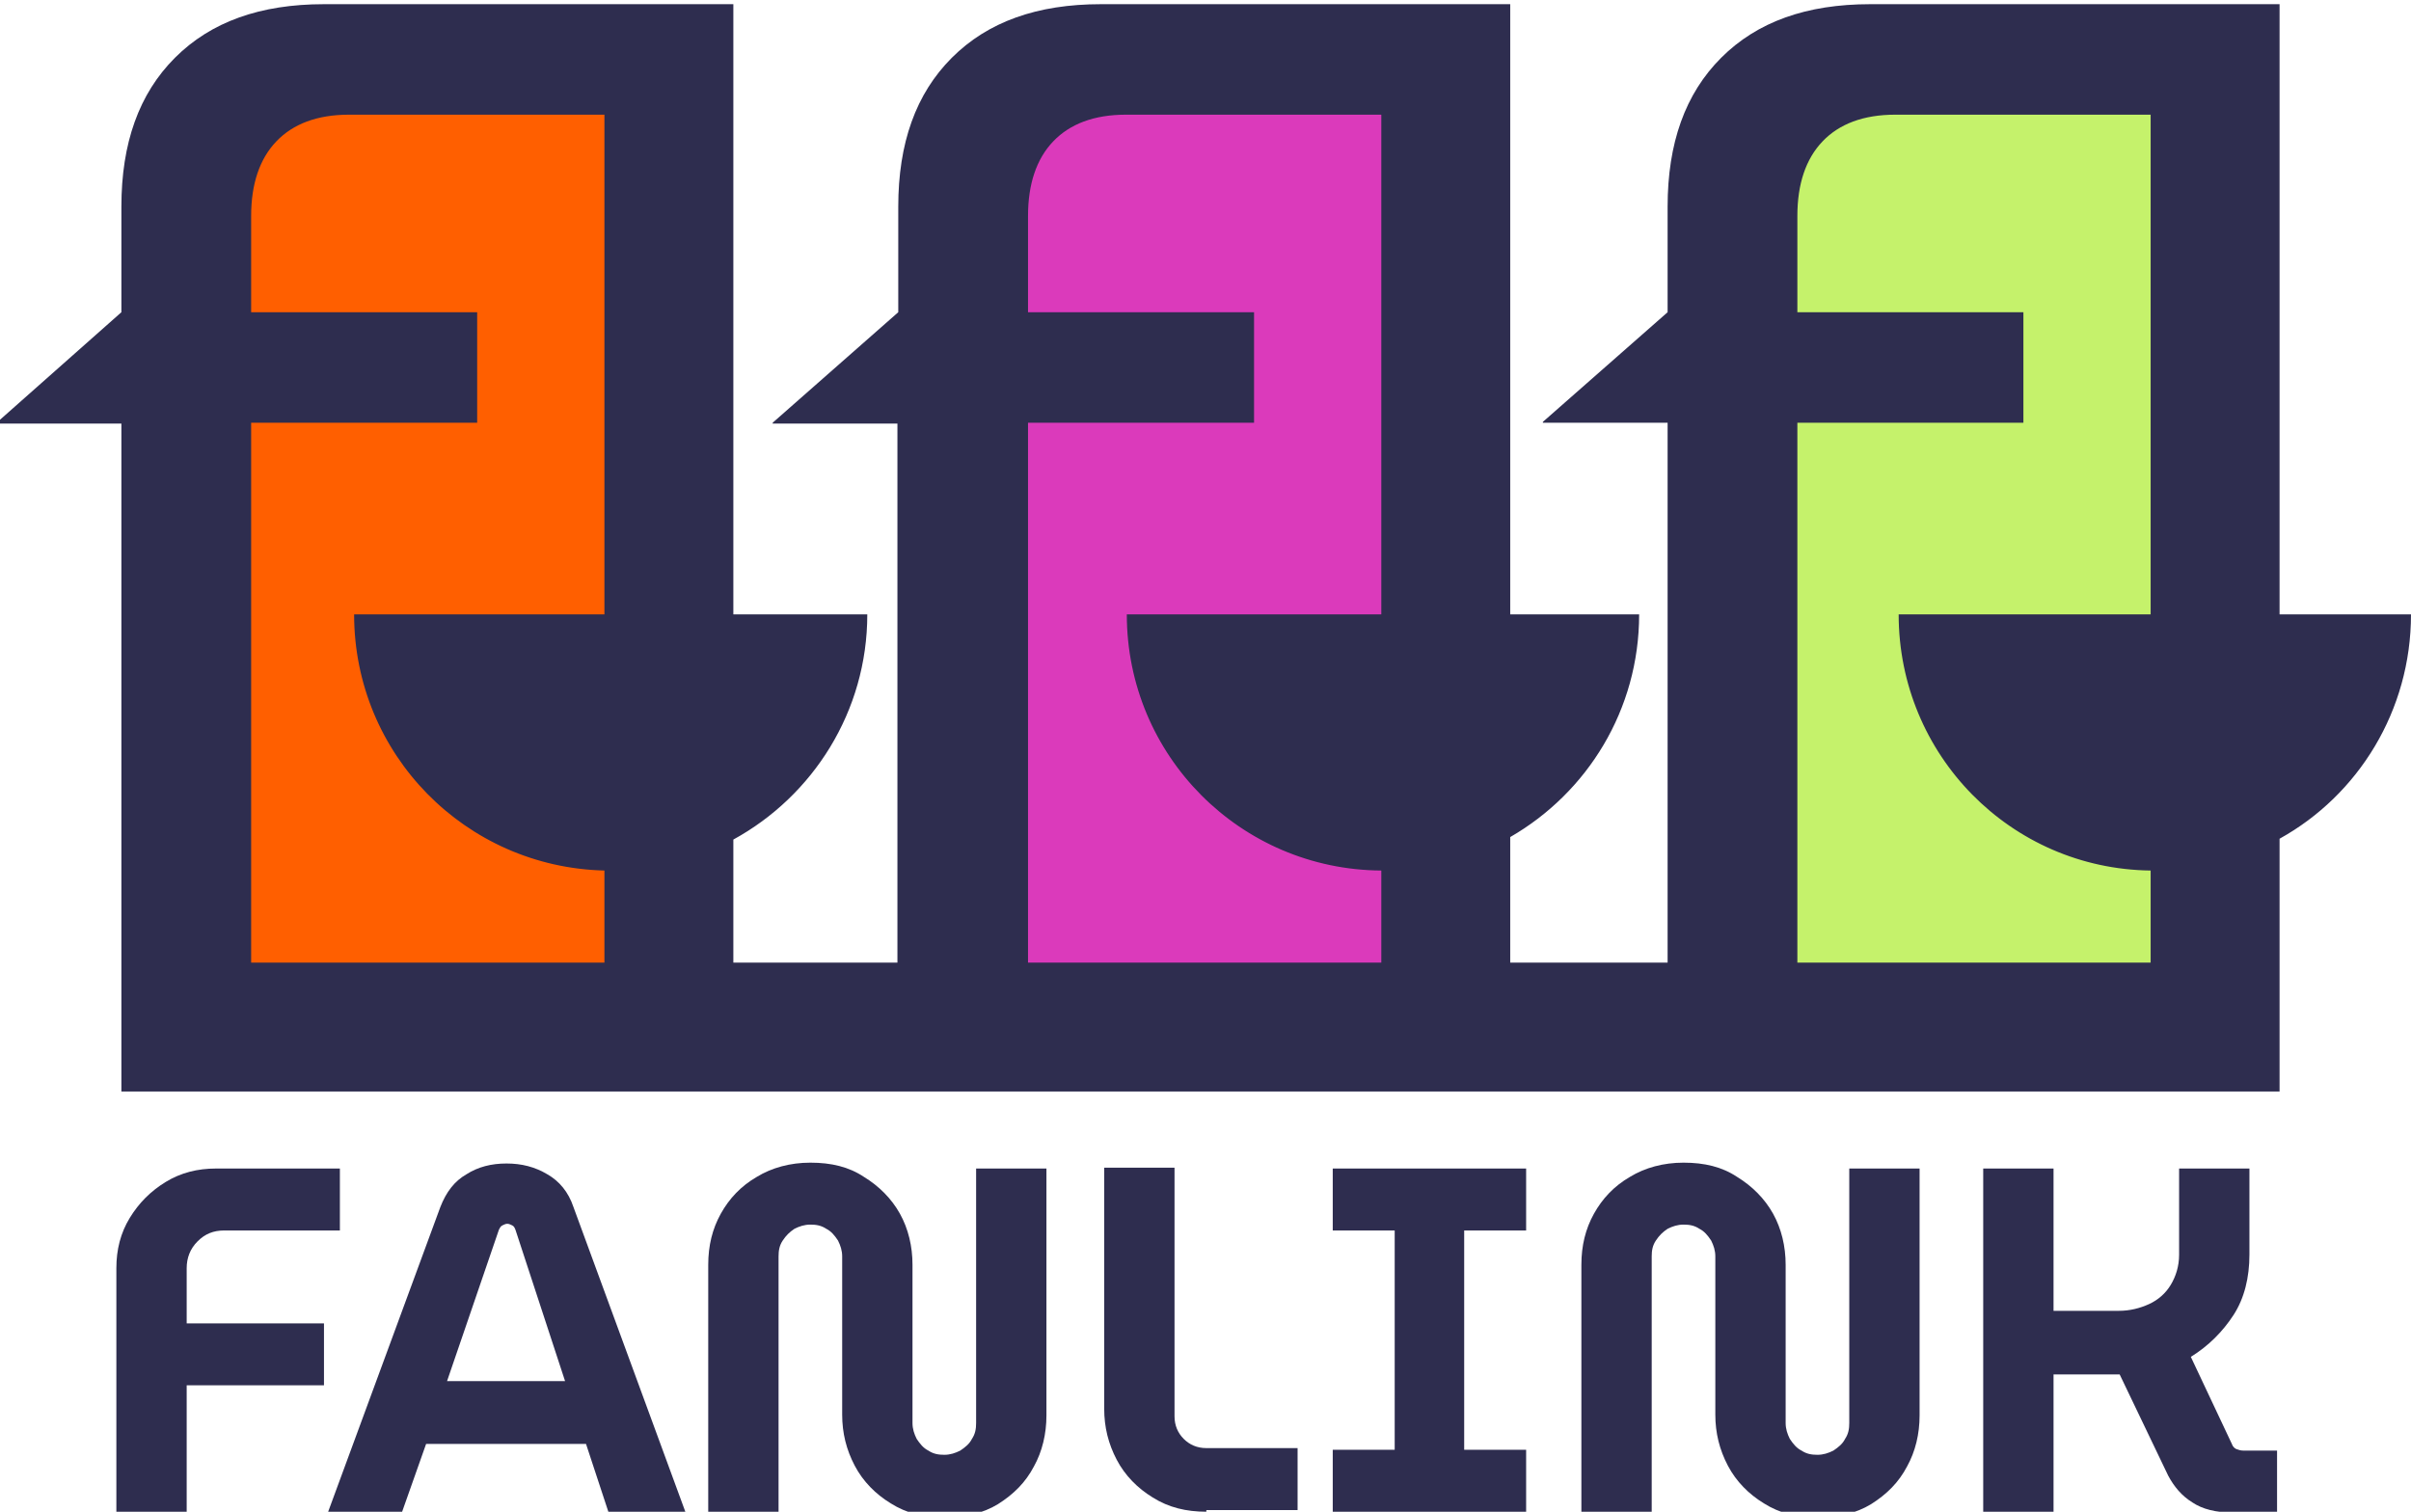
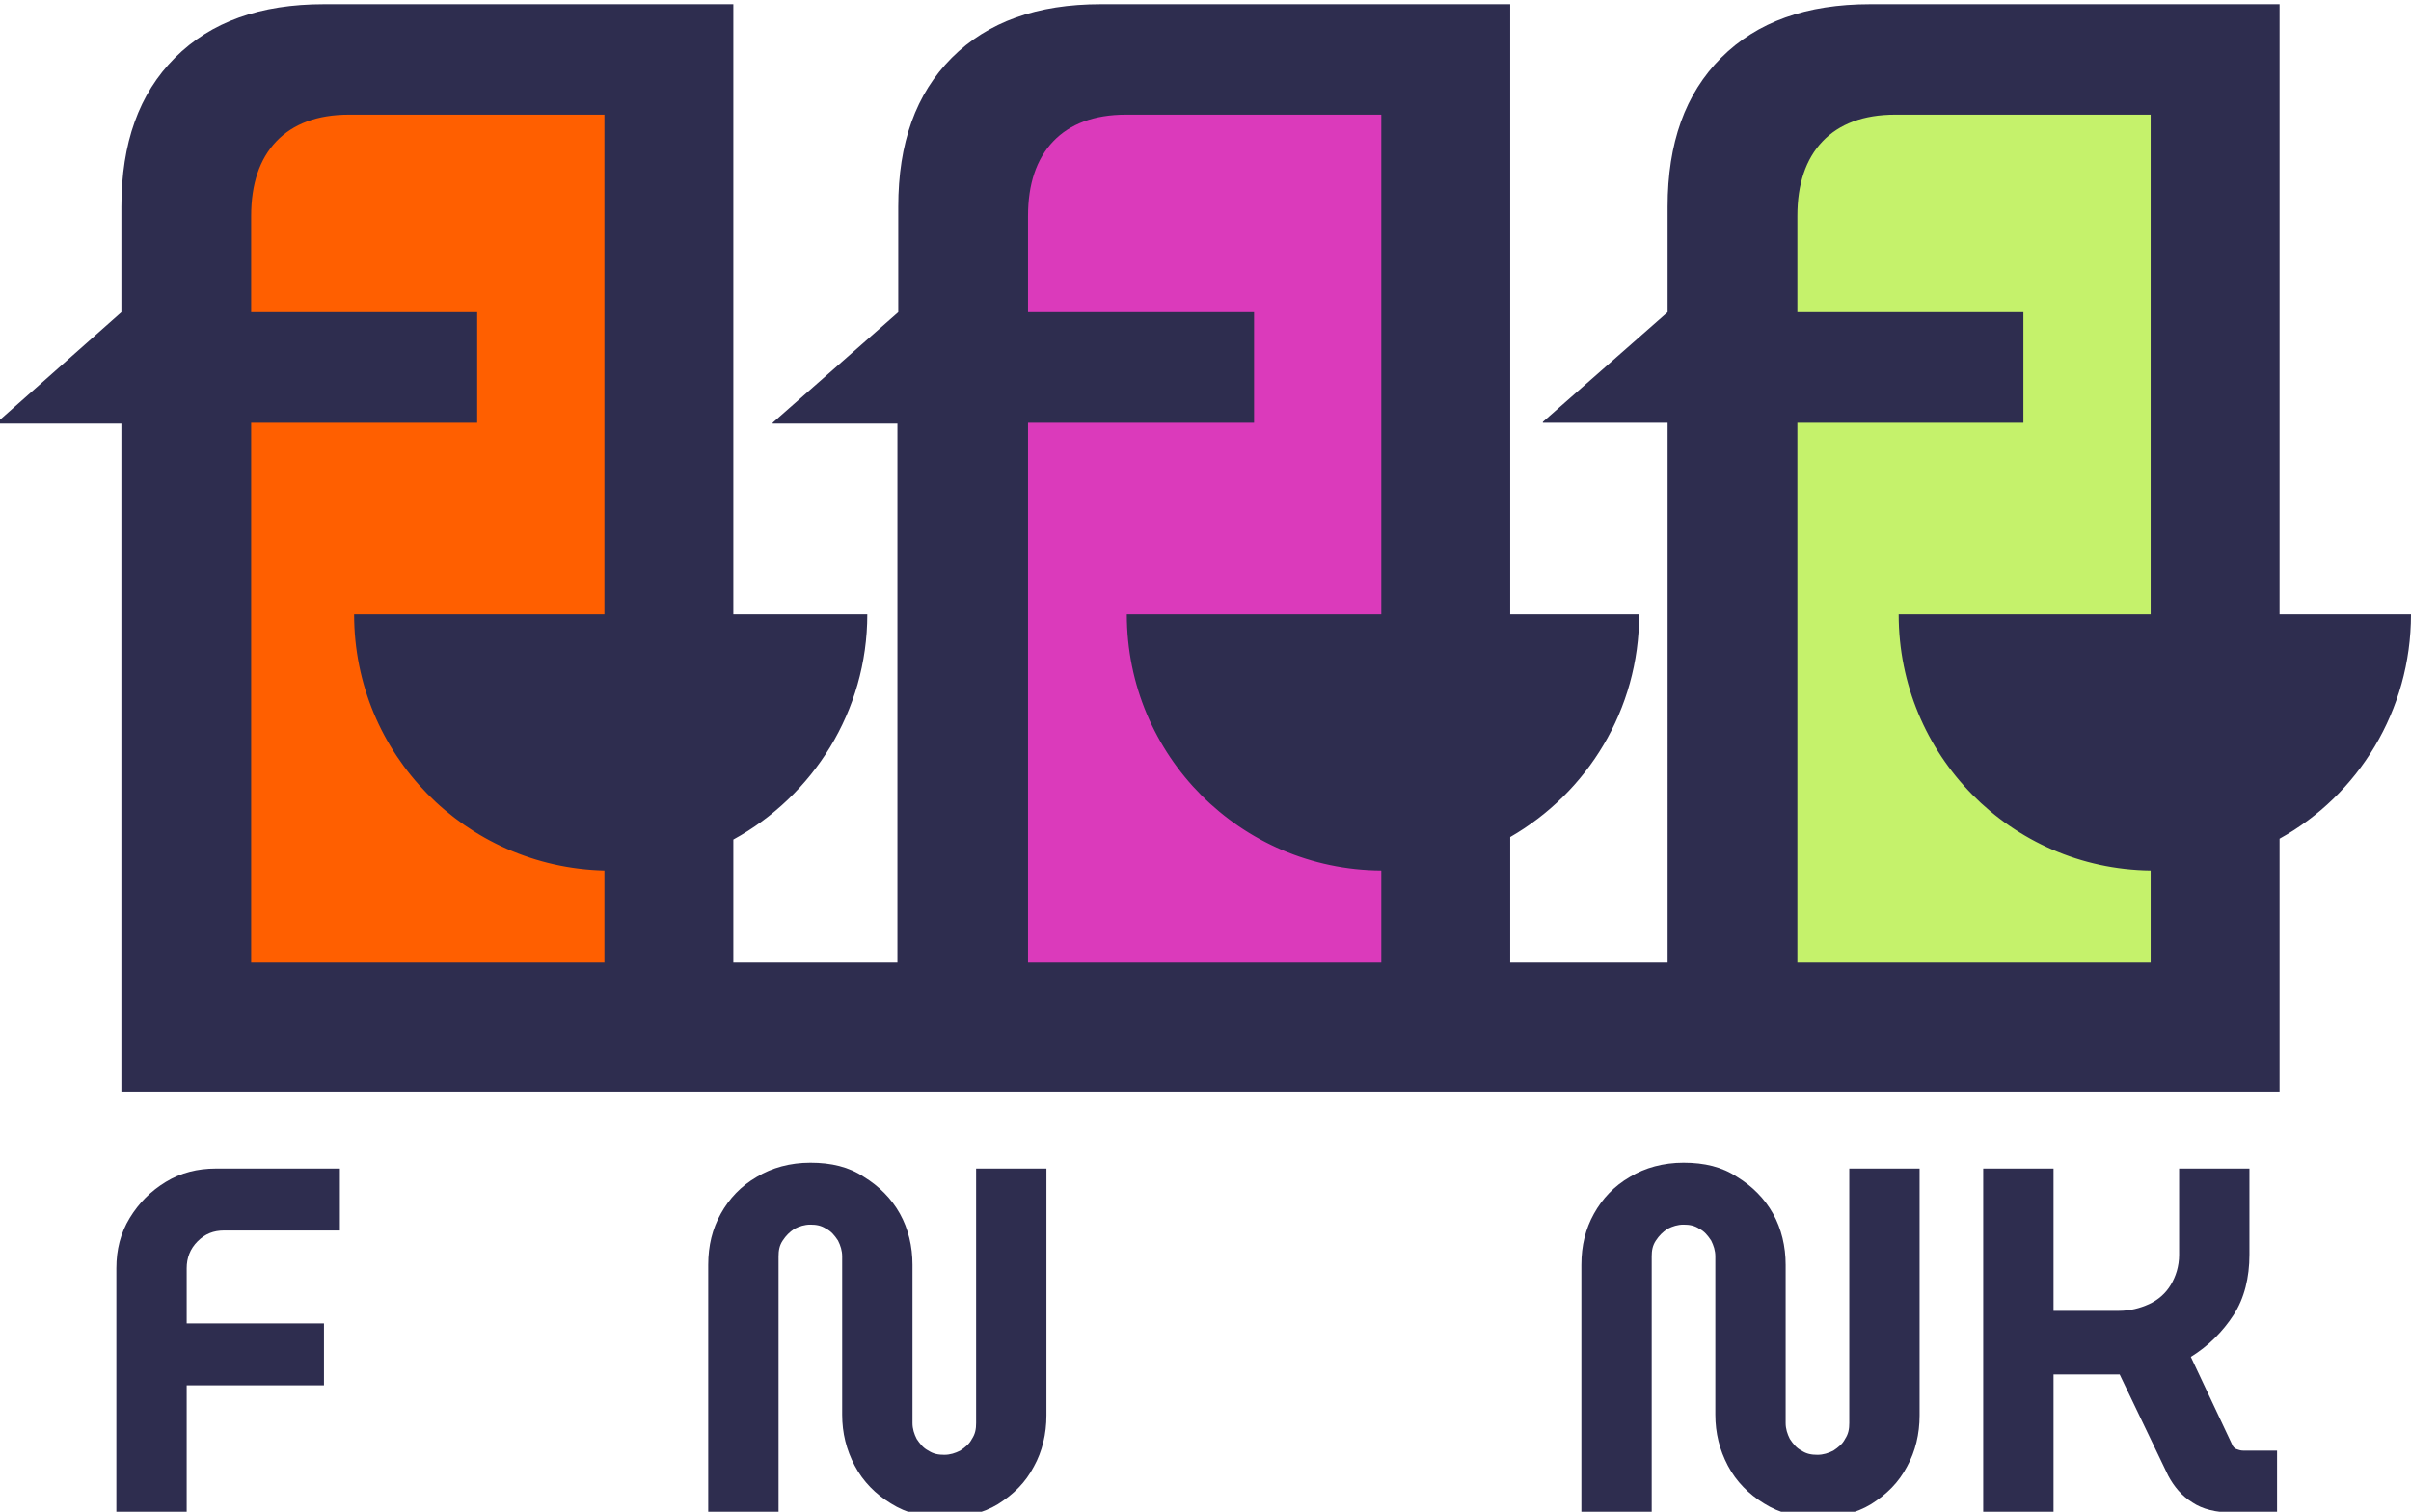
<svg xmlns="http://www.w3.org/2000/svg" version="1.1" id="Layer_1" x="0px" y="0px" viewBox="0 0 288 180.6" style="enable-background:new 0 0 288 180.6;" xml:space="preserve">
  <style type="text/css">
	.st0{fill:#C5F26B;}
	.st1{fill:#DB3ABB;}
	.st2{fill:#FF5F00;}
	.st3{fill:#2E2D4F;}
	.st4{enable-background:new    ;}
</style>
  <rect id="Bird_3_Color" x="206.6" y="6.3" class="st0" width="58.4" height="118.2" />
  <rect id="Bird_2_Color" x="116.4" y="8.6" class="st1" width="58.4" height="118.2" />
  <rect id="Bird_1_Color" x="21.3" y="8.6" class="st2" width="58.4" height="118.2" />
  <path id="Bird_Outline" class="st3" d="M272.3,73.4V0.5h-48.9c-7.6,0-13.5,2.1-17.8,6.4s-6.4,10.2-6.4,17.8v12.6l0,0l0,0l-14.9,13.1  v0.1h14.9V115h-18.8v-15c9.2-5.3,15.4-15.2,15.4-26.6h-15.4V0.5h-48.9c-7.6,0-13.5,2.1-17.8,6.4s-6.4,10.2-6.4,17.8v12.6l0,0l0,0  l-15,13.2v0.1h14.9V115H87.6v-14.7c9.5-5.2,16-15.3,16-26.9h-16V0.5H38.7c-7.6,0-13.5,2.1-17.8,6.4s-6.4,10.2-6.4,17.8v12.6l0,0l0,0  L-0.4,50.5v0.1h14.9v79.8h257.8v-7.7l0,0v-22.5C281.7,95,288,84.9,288,73.4H272.3L272.3,73.4z M72.2,73.4H42.3  c0,16.7,13.3,30.2,29.9,30.6v11H30V50.5h27V37.3H30V25.8c0-3.8,1-6.8,3-8.9s4.9-3.2,8.7-3.2h30.5V73.4L72.2,73.4z M165,73.4h-30.4  c0,16.9,13.6,30.5,30.4,30.6v11h-42.2V50.5h27V37.3h-27V25.8c0-3.8,1-6.8,3-8.9s4.9-3.2,8.7-3.2H165V73.4L165,73.4z M256.9,73.4  h-30.1c0,16.8,13.4,30.4,30.1,30.6v11h-42.2V50.5h27V37.3h-27V25.8c0-3.8,1-6.8,3-8.9s4.9-3.2,8.7-3.2h30.5V73.4L256.9,73.4z" />
  <g>
    <g>
      <g class="st4">
        <path class="st3" d="M13.9,180.6v-29.1c0-2.2,0.5-4.2,1.6-6c1.1-1.8,2.5-3.2,4.3-4.3c1.8-1.1,3.8-1.6,6-1.6h14.8v7.4H26.8     c-1.3,0-2.3,0.4-3.2,1.3c-0.9,0.9-1.3,2-1.3,3.2v6.6h16.4v7.4H22.3v15.1H13.9z" />
      </g>
    </g>
    <g>
      <g class="st4">
-         <path class="st3" d="M39.2,180.6l13.4-36.4c0.7-1.8,1.7-3.1,3.1-3.9c1.4-0.9,3-1.3,4.8-1.3c1.8,0,3.4,0.4,4.9,1.3     c1.4,0.8,2.5,2.1,3.1,3.9l13.4,36.5h-9.2l-2.7-8.2H50.9l-2.9,8.2H39.2z M53.4,165h14.1l-5.9-18c-0.1-0.3-0.2-0.5-0.4-0.6     c-0.2-0.1-0.4-0.2-0.6-0.2s-0.4,0.1-0.6,0.2c-0.2,0.1-0.3,0.3-0.4,0.5L53.4,165z" />
-       </g>
+         </g>
    </g>
    <g>
      <g class="st4">
        <path class="st3" d="M112.8,181.3c-2.4,0-4.5-0.5-6.4-1.7c-1.8-1.1-3.3-2.6-4.3-4.5c-1-1.9-1.5-3.9-1.5-6.1v-18.9     c0-0.7-0.2-1.3-0.5-1.9c-0.4-0.6-0.8-1.1-1.4-1.4c-0.6-0.4-1.2-0.5-1.9-0.5c-0.7,0-1.3,0.2-1.9,0.5c-0.6,0.4-1,0.8-1.4,1.4     c-0.4,0.6-0.5,1.2-0.5,1.9v30.5h-8.4v-29.5c0-2.3,0.5-4.3,1.5-6.1c1-1.8,2.4-3.3,4.3-4.4c1.8-1.1,4-1.7,6.4-1.7     c2.5,0,4.6,0.5,6.4,1.7c1.8,1.1,3.3,2.6,4.3,4.4c1,1.8,1.5,3.9,1.5,6.1V170c0,0.7,0.2,1.3,0.5,1.9c0.4,0.6,0.8,1.1,1.4,1.4     c0.6,0.4,1.2,0.5,1.9,0.5c0.7,0,1.3-0.2,1.9-0.5c0.6-0.4,1.1-0.8,1.4-1.4c0.4-0.6,0.5-1.2,0.5-1.9v-30.4h8.4v29.5     c0,2.2-0.5,4.3-1.5,6.1c-1,1.9-2.4,3.3-4.3,4.5C117.4,180.8,115.2,181.3,112.8,181.3z" />
-         <path class="st3" d="M144.1,180.6c-2.4,0-4.5-0.5-6.4-1.7c-1.8-1.1-3.3-2.6-4.3-4.5c-1-1.9-1.5-3.9-1.5-6.1v-28.8h8.4v29.7     c0,1.1,0.4,2,1.1,2.7s1.6,1.1,2.7,1.1H155v7.4H144.1z" />
-         <path class="st3" d="M159.2,180.6v-7.4h7.4V147h-7.4v-7.4h23.1v7.4h-7.4v26.2h7.4v7.4H159.2z" />
        <path class="st3" d="M217.1,181.3c-2.4,0-4.5-0.5-6.4-1.7c-1.8-1.1-3.3-2.6-4.3-4.5c-1-1.9-1.5-3.9-1.5-6.1v-18.9     c0-0.7-0.2-1.3-0.5-1.9c-0.4-0.6-0.8-1.1-1.4-1.4c-0.6-0.4-1.2-0.5-1.9-0.5c-0.7,0-1.3,0.2-1.9,0.5c-0.6,0.4-1,0.8-1.4,1.4     c-0.4,0.6-0.5,1.2-0.5,1.9v30.5h-8.4v-29.5c0-2.3,0.5-4.3,1.5-6.1c1-1.8,2.4-3.3,4.3-4.4c1.8-1.1,4-1.7,6.4-1.7     c2.5,0,4.6,0.5,6.4,1.7c1.8,1.1,3.3,2.6,4.3,4.4c1,1.8,1.5,3.9,1.5,6.1V170c0,0.7,0.2,1.3,0.5,1.9c0.4,0.6,0.8,1.1,1.4,1.4     c0.6,0.4,1.2,0.5,1.9,0.5s1.3-0.2,1.9-0.5c0.6-0.4,1.1-0.8,1.4-1.4c0.4-0.6,0.5-1.2,0.5-1.9v-30.4h8.4v29.5     c0,2.2-0.5,4.3-1.5,6.1c-1,1.9-2.4,3.3-4.3,4.5C221.7,180.8,219.5,181.3,217.1,181.3z" />
        <path class="st3" d="M236.9,180.6v-41h8.4v17h7.8c1.3,0,2.5-0.3,3.6-0.8c1.1-0.5,2-1.3,2.6-2.3c0.6-1,1-2.2,1-3.6v-10.3h8.4v10.3     c0,2.7-0.6,5.2-1.9,7.2s-3,3.7-5.1,5l4.9,10.4c0.1,0.3,0.3,0.5,0.5,0.6c0.3,0.1,0.5,0.2,0.9,0.2h4v7.4h-5.3c-2,0-3.6-0.4-4.8-1.2     c-1.3-0.8-2.2-1.9-2.9-3.2l-5.8-12.1c-0.4,0-0.8,0-1.1,0c-0.4,0-0.7,0-1.1,0h-5.7v16.6H236.9z" />
      </g>
    </g>
  </g>
</svg>